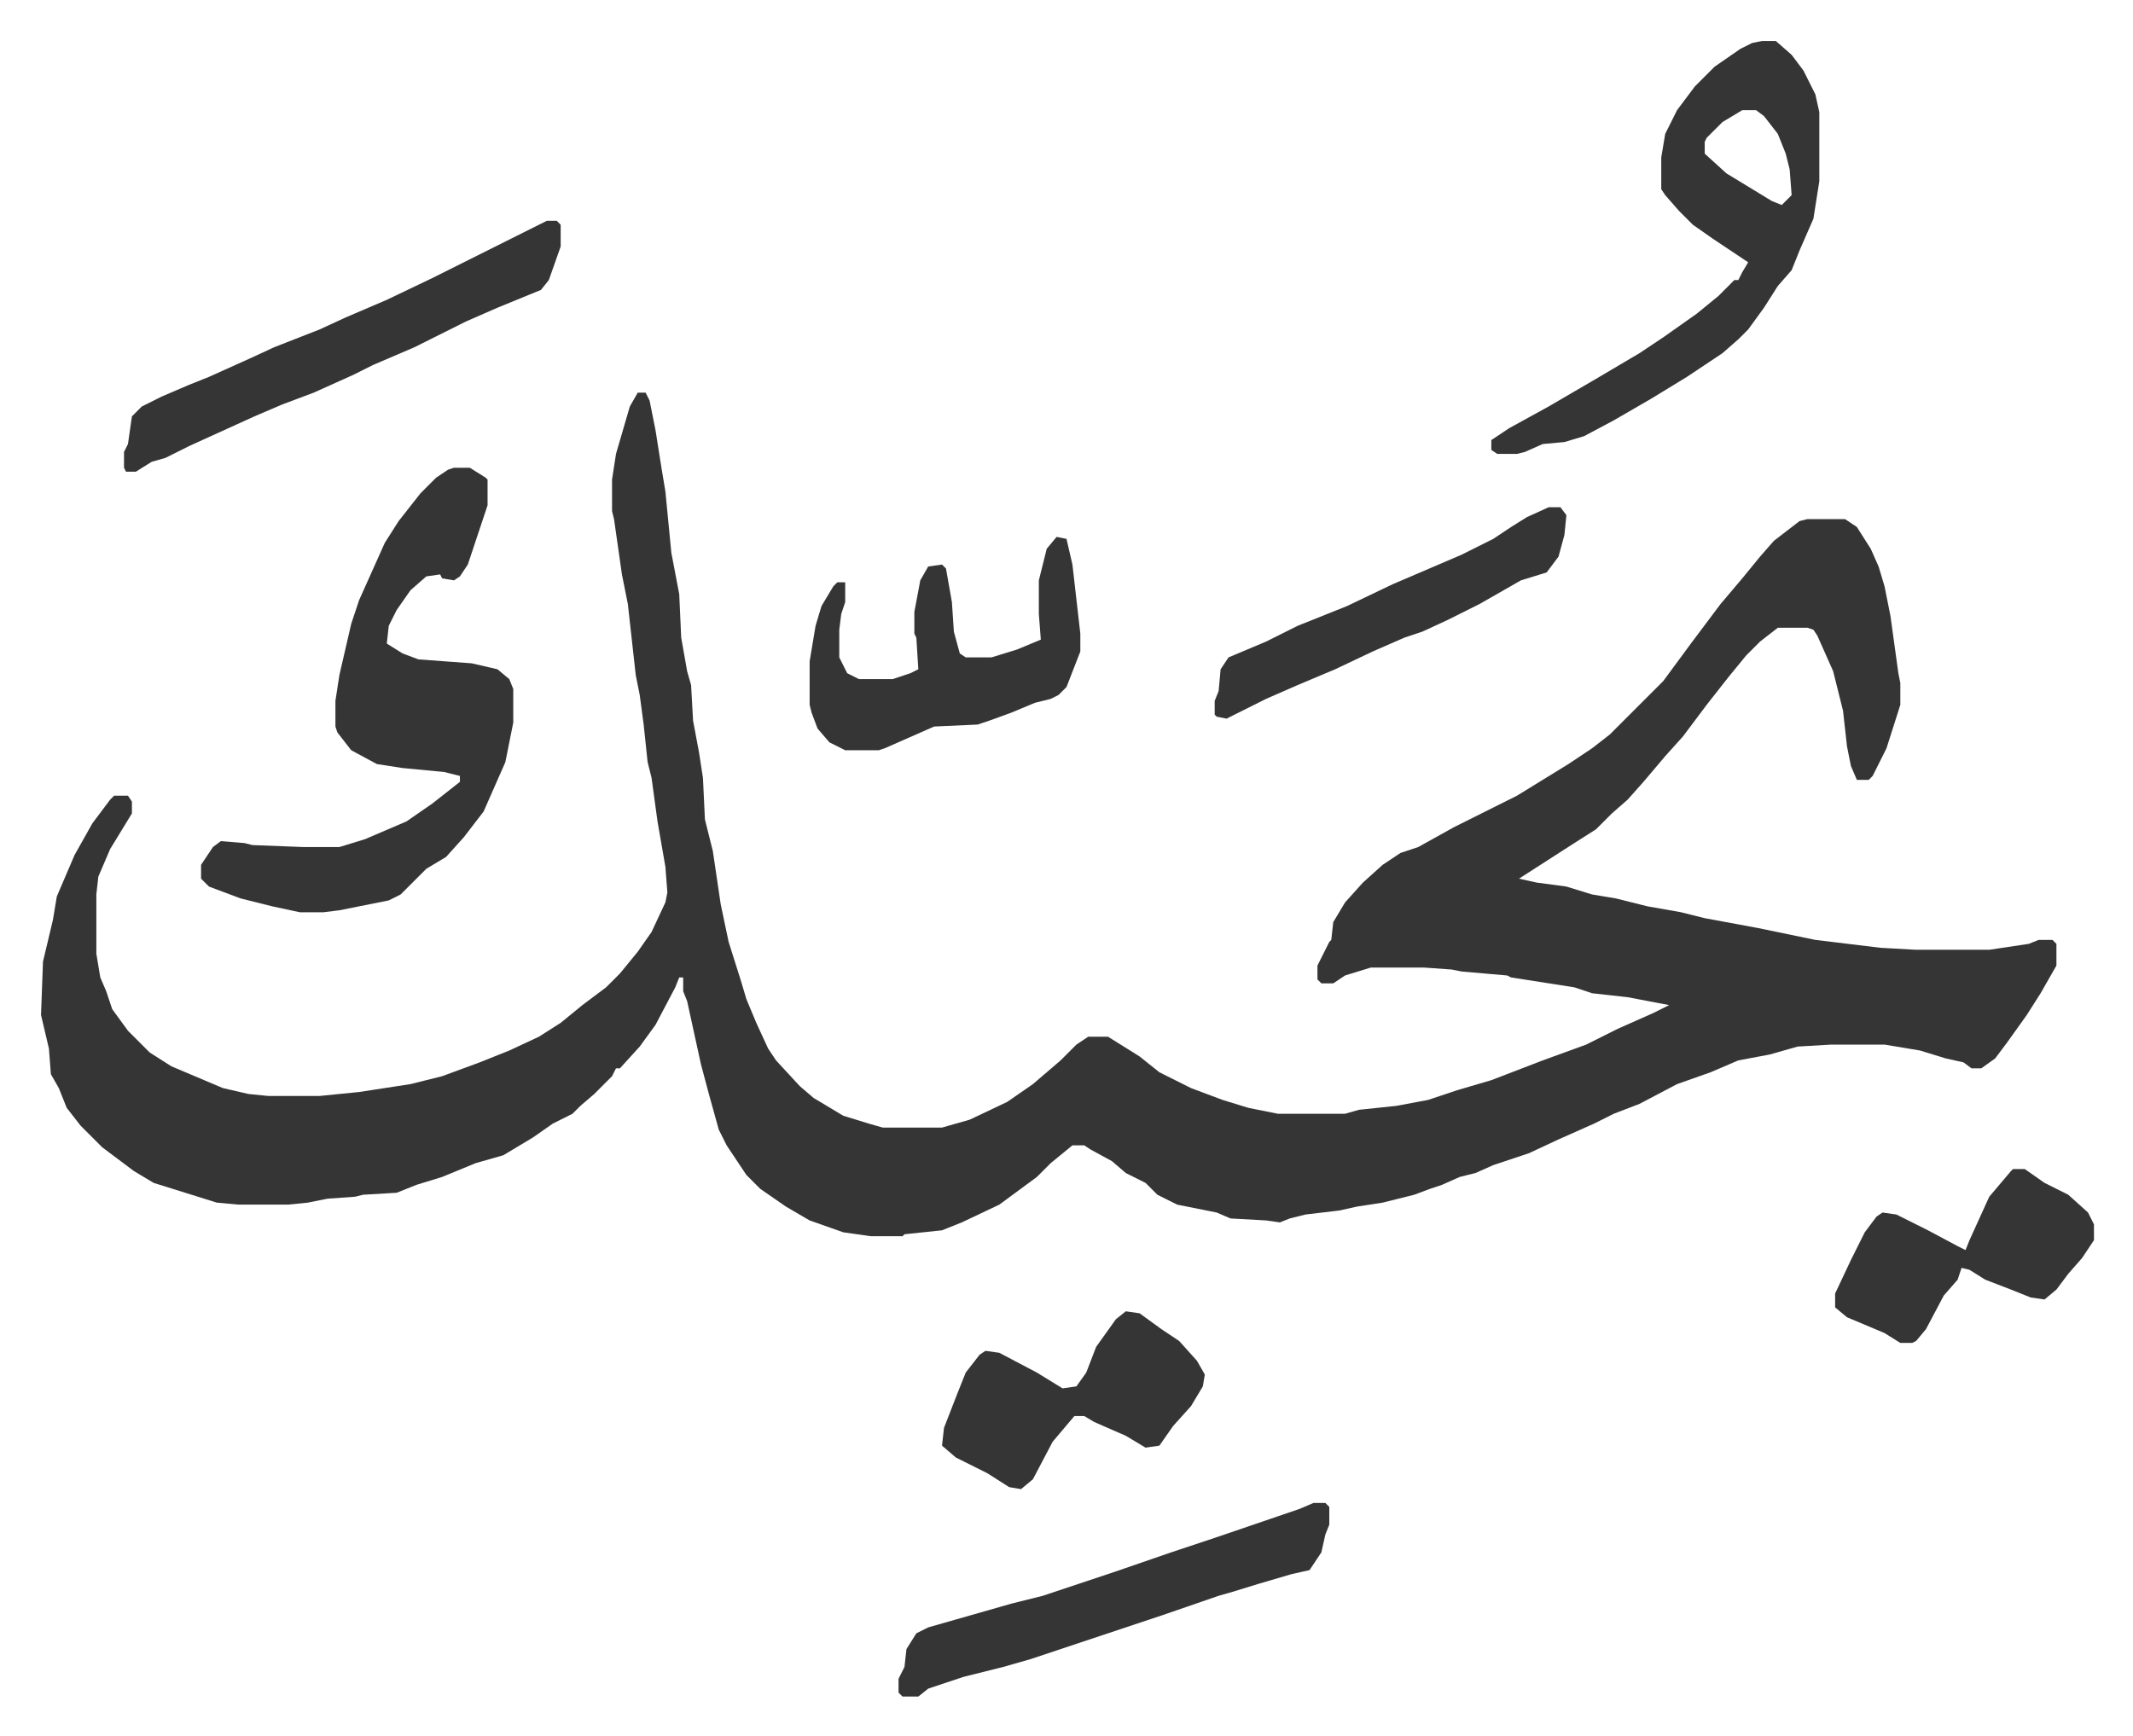
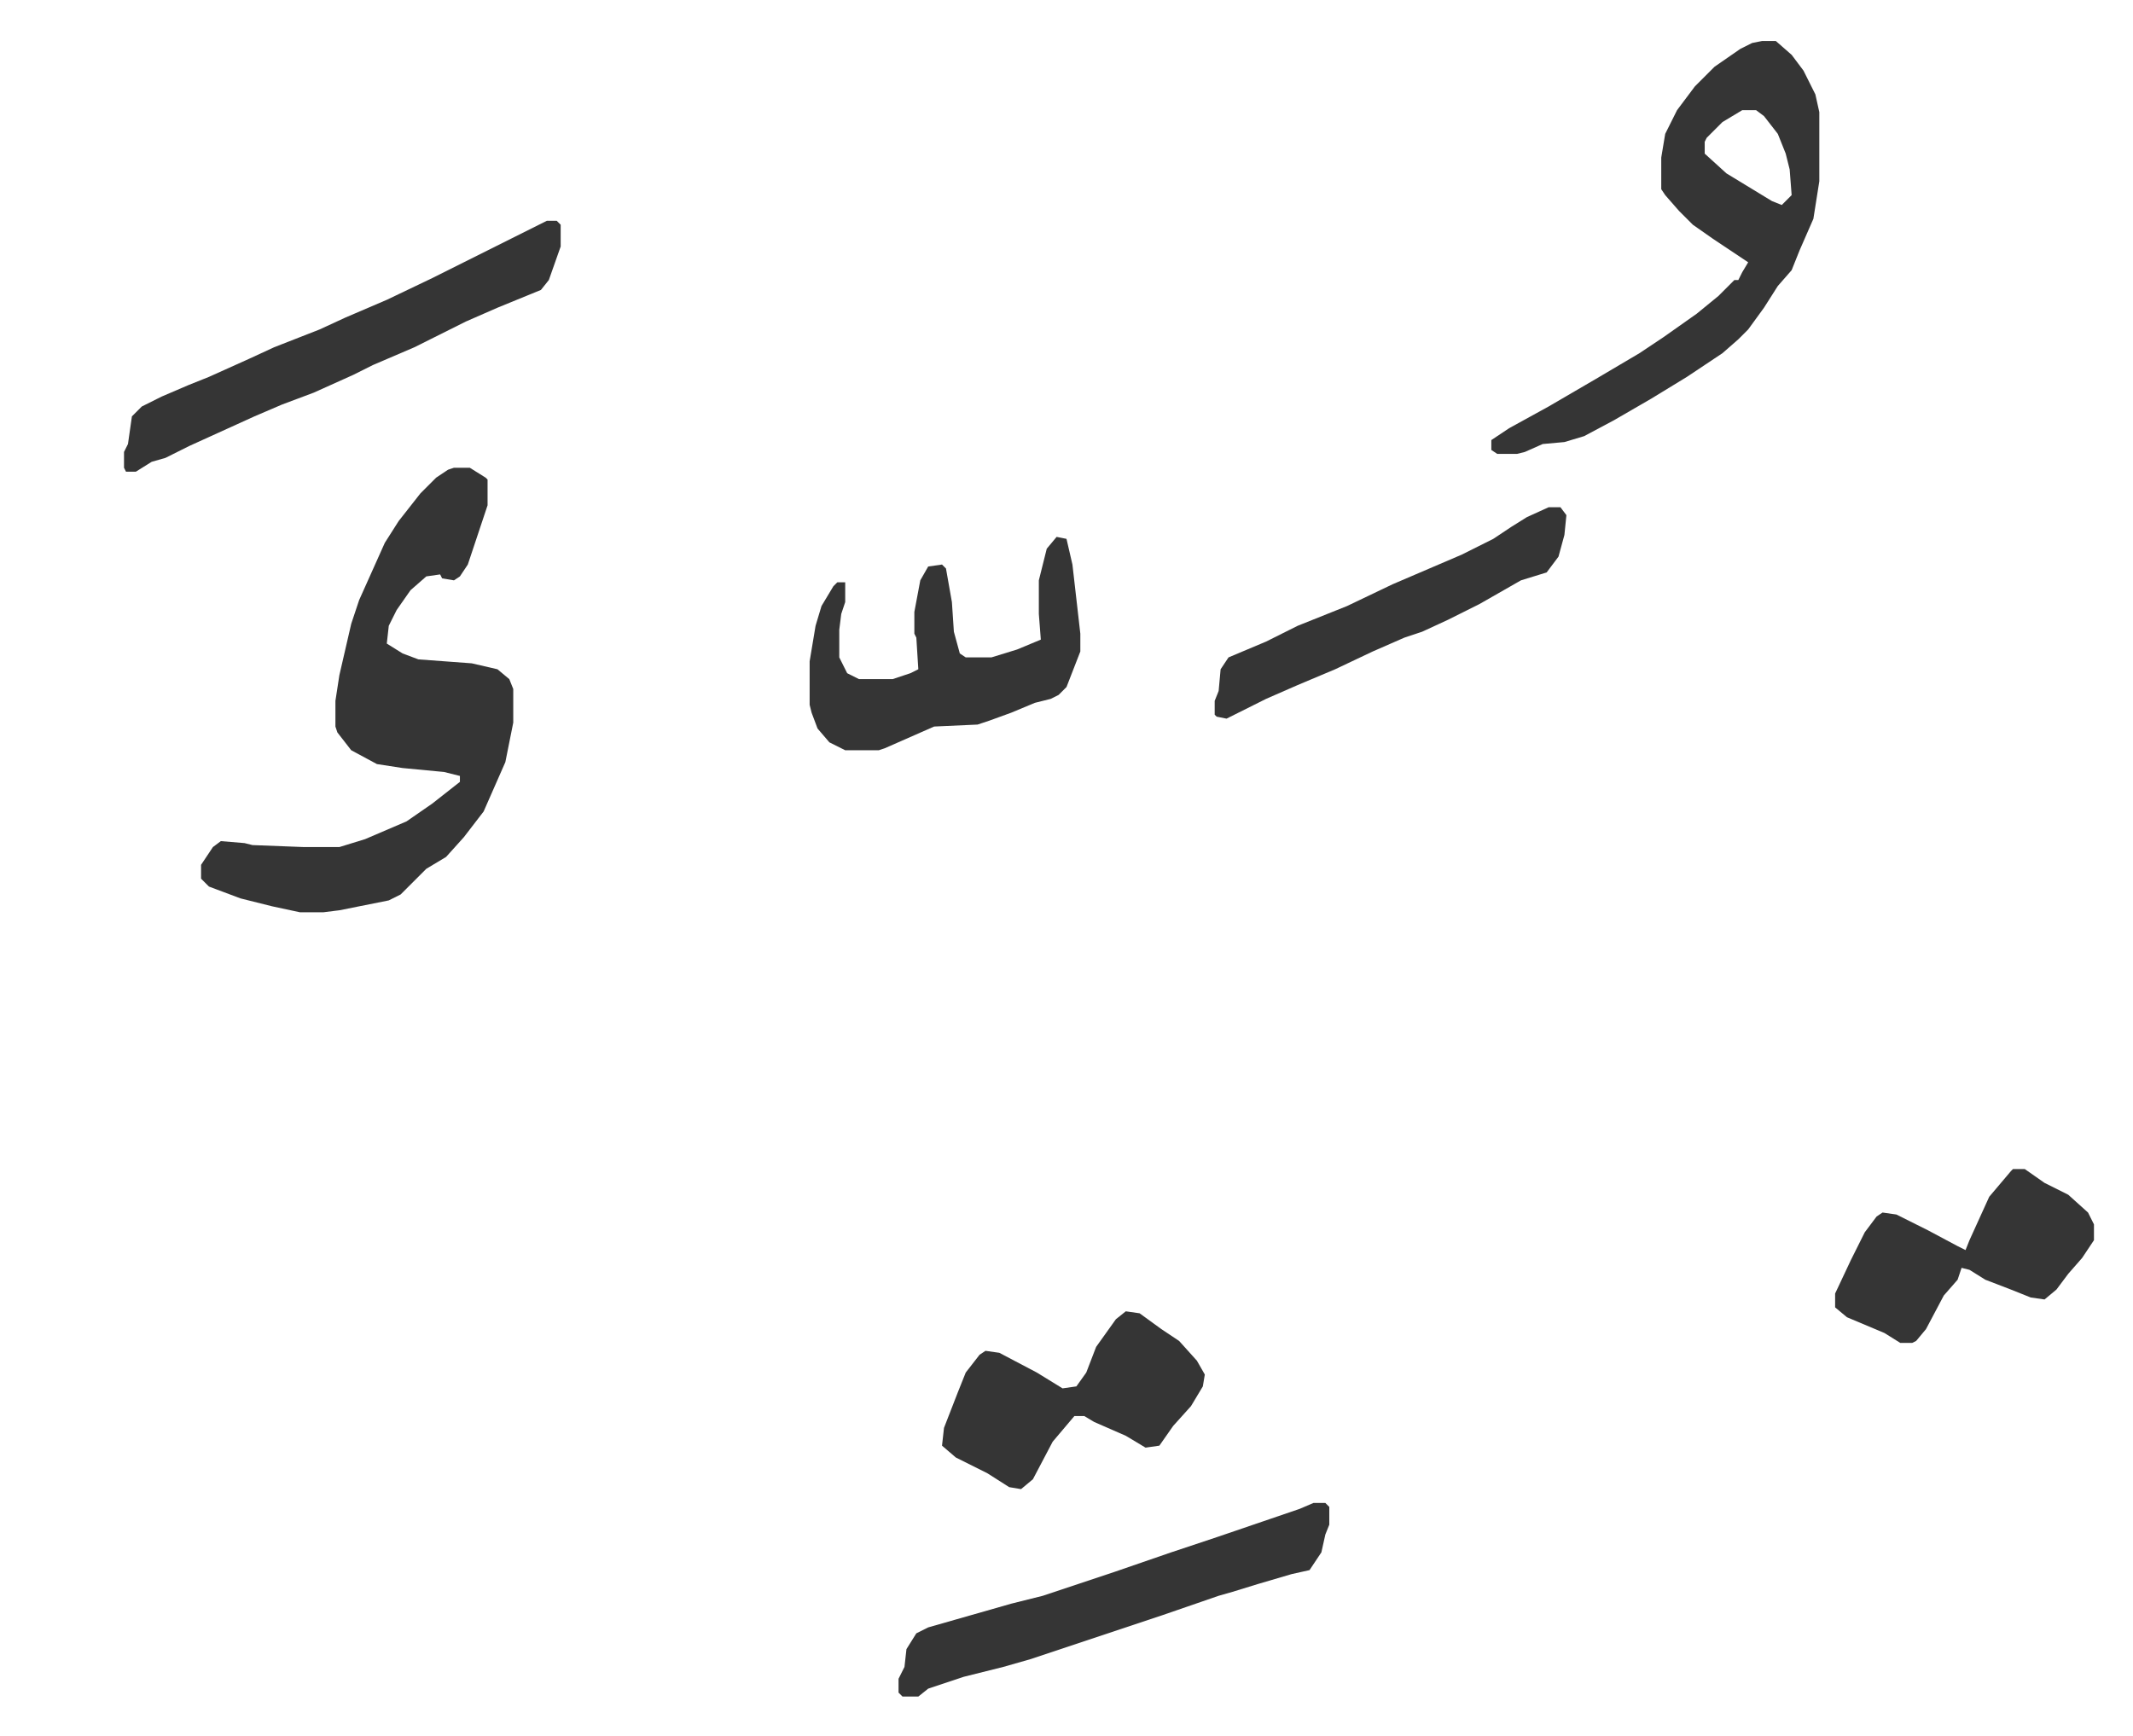
<svg xmlns="http://www.w3.org/2000/svg" role="img" viewBox="-20.76 380.24 1079.52 878.52">
-   <path fill="#353535" id="rule_normal" d="M302 579h4l2 4 3 15 3 19 2 12 3 31 4 21 1 22 3 17 2 7 1 18 3 16 2 13 1 21 4 16 4 27 4 19 6 19 3 10 5 12 6 13 4 6 12 13 7 6 15 9 13 4 7 2h30l14-4 19-9 13-9 14-12 8-8 6-4h10l16 10 10 8 16 8 16 6 13 4 15 3h34l7-2 19-2 16-3 15-5 17-5 13-5 13-5 22-8 16-8 18-8 8-4-21-4-18-2-9-3-32-5-2-1-23-2-5-1-14-1h-27l-13 4-6 4h-6l-2-2v-7l6-12 1-1 1-9 6-10 9-10 10-9 9-6 9-3 18-10 24-12 8-4 26-16 12-8 9-7 27-27 14-19 15-20 11-13 9-11 7-8 13-10 4-1h19l6 4 7 11 4 9 3 10 3 15 4 29 1 5v11l-7 22-7 14-2 2h-6l-3-7-2-10-2-18-5-20-8-18-2-3-3-1h-15l-9 7-7 7-9 11-11 14-12 16-9 10-11 13-8 9-8 7-8 8-11 7-14 9-14 9 9 2 15 2 13 4 12 2 16 4 17 3 12 3 27 5 29 6 33 4 18 1h37l20-3 5-2h7l2 2v11l-8 14-7 11-10 14-6 8-7 5h-5l-4-3-9-2-13-4-18-3h-27l-17 1-14 4-16 3-14 6-17 6-19 10-13 5-10 5-18 8-15 7-18 6-9 4-8 2-9 4-6 2-8 3-16 4-13 2-9 2-17 2-8 2-5 2-7-1-18-1-7-3-20-4-10-5-6-6-10-5-7-6-11-6-3-2h-6l-11 9-7 7-19 14-19 9-10 4-19 2-1 1h-16l-14-2-17-6-12-7-13-9-7-7-10-15-4-8-5-18-4-15-7-32-2-5v-7h-2l-2 5-10 19-8 11-10 11h-2l-2 4-9 9-7 6-4 4-10 5-10 7-15 9-14 4-17 7-13 4-10 4-17 1-4 1-14 1-10 2-10 1h-25l-11-1-32-10-10-6-16-12-11-11-7-9-4-10-4-7-1-13-4-17 1-27 5-21 2-12 9-21 9-16 9-12 2-2h7l2 3v6l-11 18-6 14-1 9v30l2 12 3 7 3 9 8 11 11 11 11 7 26 11 13 3 10 1h26l20-2 26-4 16-4 19-7 15-6 15-7 11-7 11-9 12-9 7-7 9-11 7-10 7-15 1-5-1-13-4-23-3-22-2-8-2-19-2-15-2-10-4-36-3-15-4-28-1-4v-16l2-13 7-24z" />
  <path fill="#353535" id="rule_normal" d="M209 617h8l8 5 1 1v13l-7 21-3 9-4 6-3 2-6-1-1-2-7 1-8 7-7 10-4 8-1 9 8 5 8 3 27 2 13 3 6 5 2 5v17l-4 20-11 25-10 13-9 10-10 6-13 13-6 3-25 5-8 1h-12l-14-3-16-4-16-6-4-4v-7l6-9 4-3 12 1 4 1 26 1h18l13-4 21-9 13-9 14-11v-3l-8-2-21-2-13-2-13-7-7-9-1-3v-13l2-13 6-26 4-12 13-29 7-11 11-14 8-8 6-4zm662-216h7l8 7 6 8 6 12 2 9v35l-3 19-7 16-4 10-7 8-7 11-8 11-5 5-8 7-18 12-18 11-19 11-15 8-10 3-11 1-9 4-4 1h-10l-3-2v-5l9-6 20-11 24-14 22-13 12-8 17-12 11-9 8-8h2l2-4 3-5-18-12-10-7-7-7-7-8-2-3v-16l2-12 6-12 9-12 10-10 13-9 6-3zm-10 35l-10 6-8 8-1 2v6l11 10 23 14 5 2 5-5-1-13-2-8-4-10-7-9-4-3zm-605 56h5l2 2v11l-6 17-4 5-22 9-16 7-26 13-21 9-10 5-20 9-16 6-14 6-22 10-11 5-12 6-7 2-8 5h-5l-1-2v-8l2-4 2-14 5-5 10-5 14-6 10-4 20-9 13-6 23-9 13-6 21-9 23-11 28-14 14-7zm258 160l5 1 3 13 4 35v9l-7 18-4 4-4 2-8 2-12 5-11 4-6 2-22 1-25 11-3 1h-17l-8-4-6-7-3-8-1-4v-22l3-18 3-10 6-10 2-2h4v10l-2 6-1 8v14l4 8 6 3h17l9-3 4-2-1-16-1-2v-11l3-16 4-7 7-1 2 2 3 17 1 15 3 11 3 2h13l13-4 12-5-1-13v-17l4-16zm130 489h6l2 2v9l-2 5-2 9-6 9-9 2-17 5-13 4-7 2-29 10-36 12-30 10-14 4-20 5-18 6-5 4h-8l-2-2v-7l3-6 1-9 5-8 6-3 14-4 28-8 16-4 36-12 29-10 24-8 41-14zm-95-97l7 1 11 8 9 6 9 10 4 7-1 6-6 10-9 10-7 10-7 1-10-6-16-7-5-3h-5l-11 13-10 19-6 5-6-1-11-7-16-8-7-6 1-9 7-18 4-10 7-9 3-2 7 1 19 10 13 8 7-1 5-7 5-13 10-14zm449-72h6l10 7 12 6 10 9 3 6v8l-6 9-7 8-6 8-6 5-7-1-10-4-13-5-8-5-4-1-2 6-7 8-9 17-5 6-2 1h-6l-8-5-19-8-6-5v-7l8-17 7-14 6-8 3-2 7 1 16 8 15 8 4 2 2-5 10-22 11-13zM763 637h6l3 4-1 10-3 11-6 8-13 4-21 12-16 8-13 6-9 3-16 7-19 9-19 8-16 7-16 8-4 2-5-1-1-1v-7l2-5 1-11 4-6 19-8 16-8 25-10 23-11 35-15 16-8 9-6 8-5z" />
</svg>